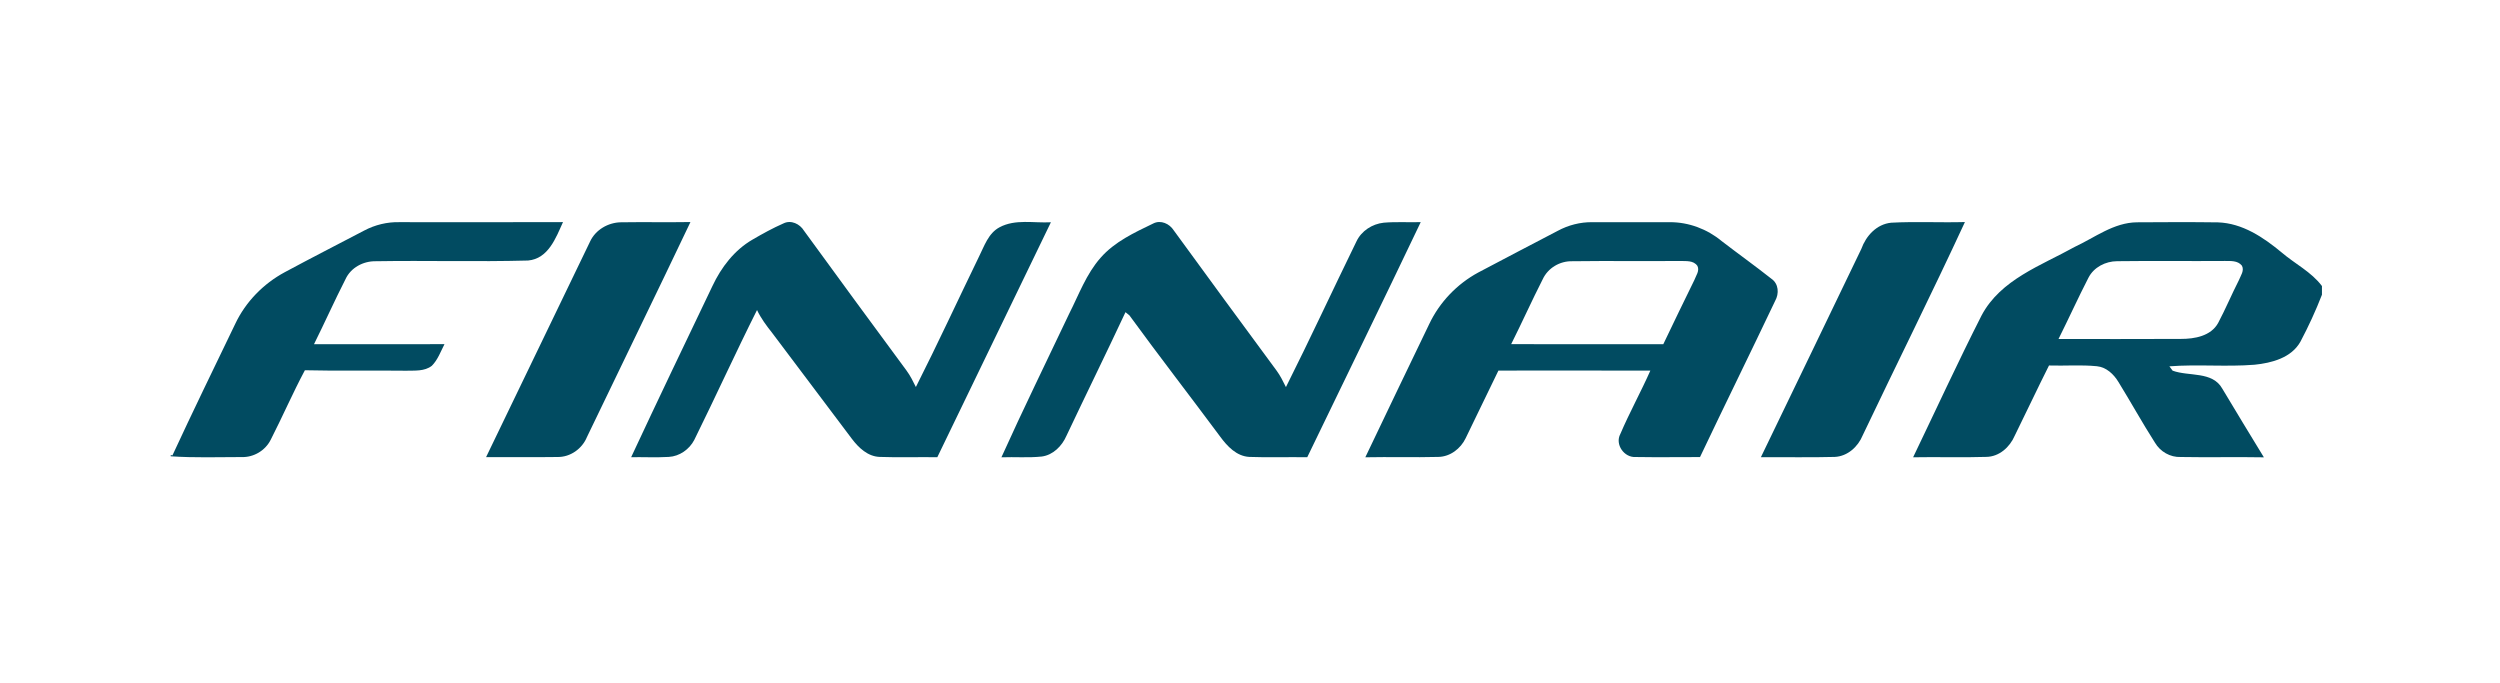
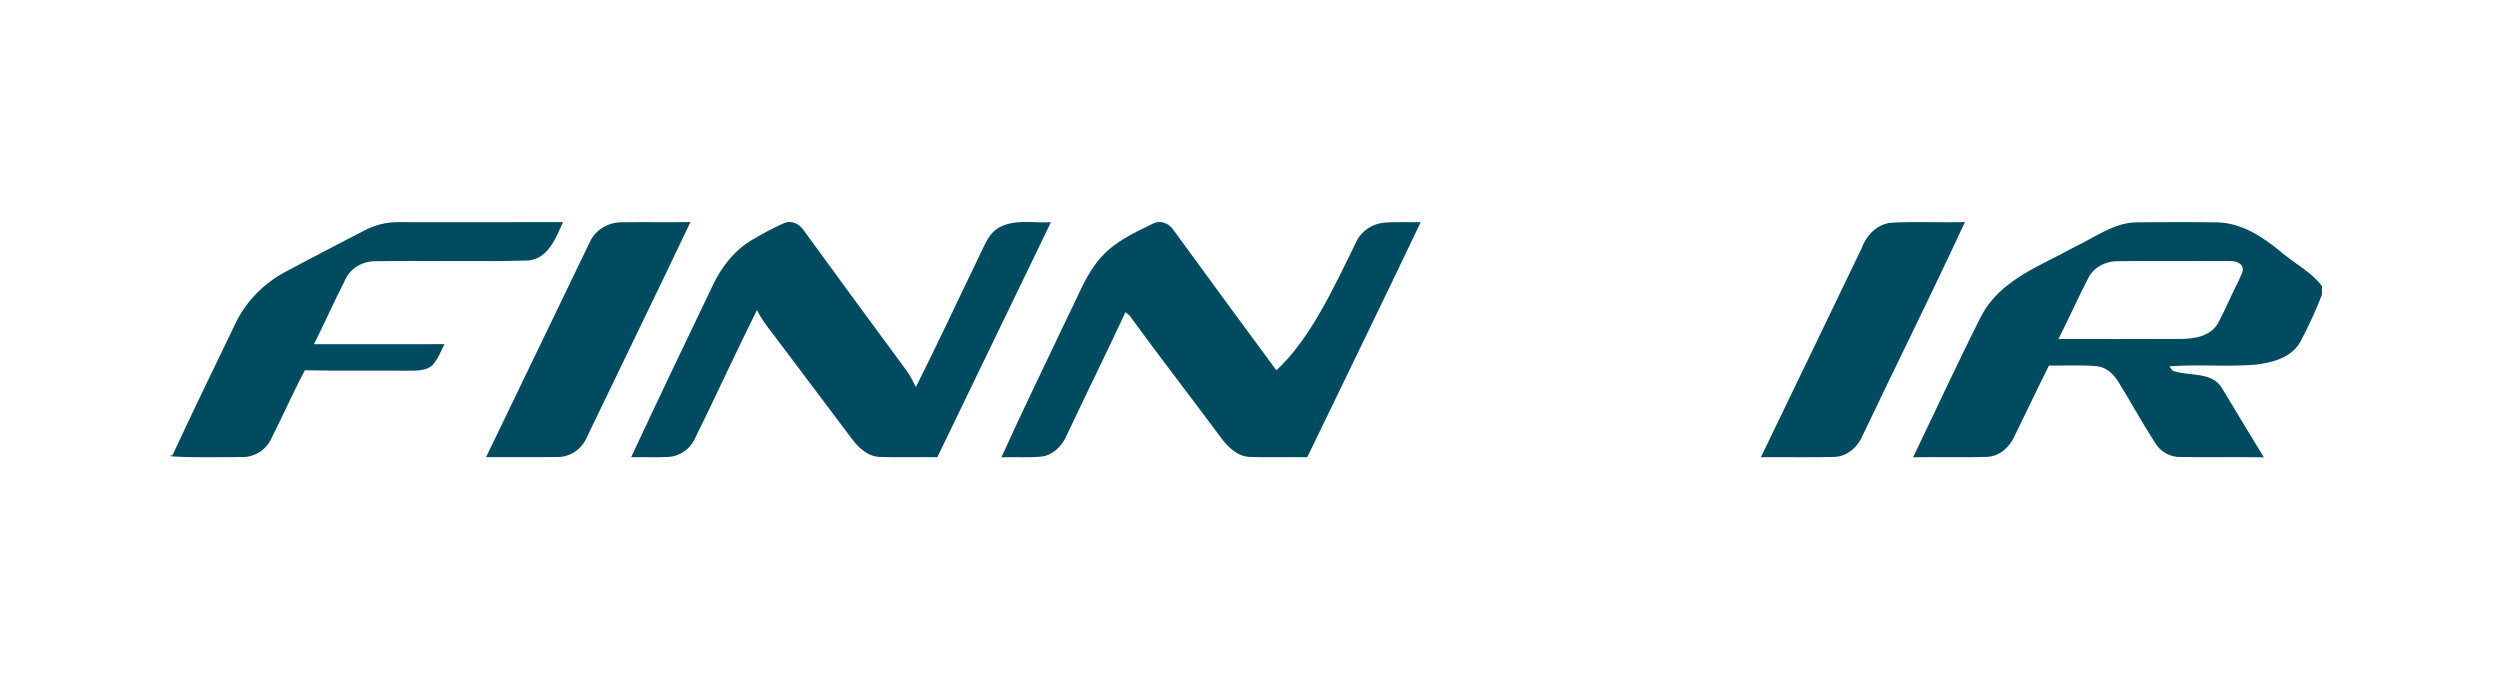
<svg xmlns="http://www.w3.org/2000/svg" width="205" height="56" viewBox="0 0 205 56" fill="none">
  <g clip-path="url(#clip0_947_28401)">
    <path d="M29.863 18.906C30.748 18.438 31.743 18.194 32.744 18.217C37.218 18.216 41.691 18.232 46.165 18.212C45.581 19.508 44.961 21.213 43.302 21.363C39.145 21.478 34.978 21.352 30.816 21.421C29.788 21.403 28.763 21.945 28.327 22.901C27.431 24.657 26.627 26.46 25.747 28.226C29.312 28.224 32.88 28.229 36.447 28.221C36.135 28.828 35.901 29.502 35.411 29.994C34.813 30.465 33.998 30.378 33.289 30.399C30.527 30.363 27.762 30.429 25.001 30.36C24.006 32.226 23.165 34.169 22.203 36.051C21.764 36.94 20.806 37.514 19.813 37.479C17.876 37.479 15.935 37.55 14 37.416V37.312C14.034 37.32 14.102 37.339 14.138 37.347C15.813 33.727 17.561 30.146 19.292 26.551C20.143 24.751 21.599 23.264 23.352 22.32C25.509 21.158 27.692 20.045 29.863 18.906Z" fill="#014B61" />
    <path d="M48.395 19.788C48.844 18.837 49.872 18.245 50.911 18.228C52.813 18.198 54.714 18.239 56.617 18.208C53.817 24.097 50.951 29.956 48.131 35.835C47.737 36.798 46.77 37.489 45.72 37.474C43.766 37.501 41.812 37.48 39.859 37.483C42.7 31.585 45.548 25.688 48.395 19.788Z" fill="#014B61" />
    <path d="M64.244 18.32C64.866 18.011 65.589 18.362 65.927 18.919C68.713 22.75 71.517 26.57 74.33 30.379C74.64 30.801 74.873 31.267 75.102 31.735C76.884 28.209 78.542 24.618 80.267 21.064C80.711 20.185 81.036 19.127 81.968 18.634C83.257 17.945 84.777 18.303 86.174 18.226C83.066 24.646 79.964 31.068 76.86 37.491C75.285 37.469 73.709 37.524 72.138 37.467C71.159 37.436 70.404 36.712 69.85 35.978C67.675 33.084 65.498 30.192 63.323 27.305C62.854 26.711 62.399 26.109 62.076 25.422C60.307 28.945 58.678 32.538 56.931 36.072C56.529 36.849 55.721 37.419 54.839 37.467C53.81 37.526 52.782 37.476 51.755 37.488C53.943 32.797 56.184 28.125 58.419 23.456C59.142 21.917 60.222 20.506 61.709 19.646C62.533 19.166 63.369 18.703 64.244 18.32Z" fill="#014B61" />
-     <path d="M94.58 18.32C95.19 18.017 95.901 18.345 96.246 18.889C99.038 22.723 101.845 26.551 104.664 30.369C104.98 30.793 105.213 31.27 105.447 31.741C107.43 27.791 109.285 23.774 111.227 19.801C111.634 18.934 112.523 18.361 113.465 18.261C114.475 18.175 115.489 18.242 116.5 18.215C113.431 24.656 110.298 31.066 107.194 37.493C105.612 37.467 104.027 37.526 102.444 37.467C101.396 37.412 100.63 36.59 100.051 35.798C97.584 32.474 95.046 29.203 92.609 25.856C92.529 25.793 92.37 25.66 92.29 25.598C90.702 28.992 89.048 32.353 87.446 35.741C87.083 36.573 86.356 37.312 85.424 37.436C84.325 37.552 83.217 37.457 82.116 37.499C83.899 33.548 85.812 29.65 87.67 25.73C88.464 24.168 89.071 22.469 90.248 21.138C91.403 19.816 93.031 19.069 94.58 18.32Z" fill="#014B61" />
-     <path d="M127.724 18.934C128.599 18.46 129.584 18.204 130.583 18.219C132.698 18.219 134.816 18.217 136.936 18.219C138.473 18.214 139.986 18.783 141.169 19.763C142.522 20.805 143.914 21.797 145.253 22.856C145.856 23.269 145.901 24.076 145.558 24.681C143.526 28.956 141.431 33.203 139.401 37.48C137.646 37.48 135.887 37.504 134.131 37.475C133.185 37.54 132.406 36.441 132.868 35.586C133.621 33.824 134.552 32.142 135.329 30.39C131.176 30.38 127.024 30.387 122.871 30.387C121.962 32.228 121.092 34.091 120.184 35.932C119.774 36.79 118.915 37.451 117.946 37.467C115.949 37.52 113.952 37.455 111.956 37.497C113.689 33.85 115.445 30.214 117.195 26.576C118.044 24.782 119.475 23.287 121.218 22.345C123.382 21.198 125.554 20.068 127.724 18.934ZM126.499 22.906C125.605 24.66 124.801 26.459 123.916 28.22C128.076 28.232 132.232 28.223 136.391 28.223C137.227 26.469 138.075 24.722 138.931 22.977C139.065 22.608 139.388 22.208 139.189 21.806C138.864 21.333 138.252 21.422 137.761 21.401C134.821 21.423 131.88 21.383 128.941 21.421C127.912 21.393 126.932 21.969 126.499 22.906Z" fill="#014B61" />
+     <path d="M94.58 18.32C95.19 18.017 95.901 18.345 96.246 18.889C99.038 22.723 101.845 26.551 104.664 30.369C107.43 27.791 109.285 23.774 111.227 19.801C111.634 18.934 112.523 18.361 113.465 18.261C114.475 18.175 115.489 18.242 116.5 18.215C113.431 24.656 110.298 31.066 107.194 37.493C105.612 37.467 104.027 37.526 102.444 37.467C101.396 37.412 100.63 36.59 100.051 35.798C97.584 32.474 95.046 29.203 92.609 25.856C92.529 25.793 92.37 25.66 92.29 25.598C90.702 28.992 89.048 32.353 87.446 35.741C87.083 36.573 86.356 37.312 85.424 37.436C84.325 37.552 83.217 37.457 82.116 37.499C83.899 33.548 85.812 29.65 87.67 25.73C88.464 24.168 89.071 22.469 90.248 21.138C91.403 19.816 93.031 19.069 94.58 18.32Z" fill="#014B61" />
    <path d="M152.628 20.413C153.016 19.336 153.884 18.38 155.078 18.262C157.09 18.152 159.111 18.265 161.124 18.208C158.41 24.07 155.52 29.856 152.744 35.691C152.364 36.629 151.503 37.413 150.46 37.467C148.439 37.522 146.418 37.476 144.394 37.488C147.14 31.795 149.892 26.109 152.628 20.413Z" fill="#014B61" />
    <path d="M170.119 20.249C171.773 19.48 173.328 18.248 175.23 18.229C177.443 18.214 179.659 18.204 181.871 18.234C183.881 18.303 185.595 19.458 187.09 20.698C188.179 21.632 189.53 22.292 190.4 23.455V24.168C189.89 25.484 189.295 26.771 188.636 28.016C187.894 29.345 186.276 29.766 184.871 29.908C182.546 30.093 180.213 29.86 177.889 30.039C177.954 30.129 178.089 30.308 178.154 30.394C179.488 30.888 181.426 30.419 182.233 31.877C183.362 33.755 184.493 35.633 185.639 37.501C183.369 37.458 181.095 37.518 178.822 37.474C177.954 37.508 177.141 37.035 176.705 36.296C175.661 34.664 174.728 32.967 173.711 31.32C173.323 30.681 172.722 30.11 171.947 30.031C170.642 29.901 169.326 30.011 168.018 29.97C167.058 31.88 166.152 33.815 165.206 35.73C164.804 36.667 163.931 37.456 162.87 37.465C160.869 37.531 158.873 37.458 156.875 37.497C158.741 33.617 160.543 29.7 162.491 25.863C164.059 22.911 167.371 21.781 170.119 20.249ZM171.255 22.77C170.4 24.429 169.632 26.132 168.797 27.8C172.139 27.795 175.483 27.811 178.827 27.791C179.948 27.794 181.291 27.563 181.886 26.487C182.495 25.341 182.995 24.139 183.584 22.985C183.728 22.609 184.059 22.193 183.835 21.782C183.49 21.35 182.906 21.405 182.418 21.399C179.479 21.421 176.54 21.379 173.603 21.418C172.653 21.423 171.696 21.909 171.255 22.77Z" fill="#014B61" />
  </g>
  <defs>
    <clipPath id="clip0_947_28401">
      <rect width="176.4" height="19.6" fill="white" transform="translate(14 18.2)" />
    </clipPath>
  </defs>
</svg>